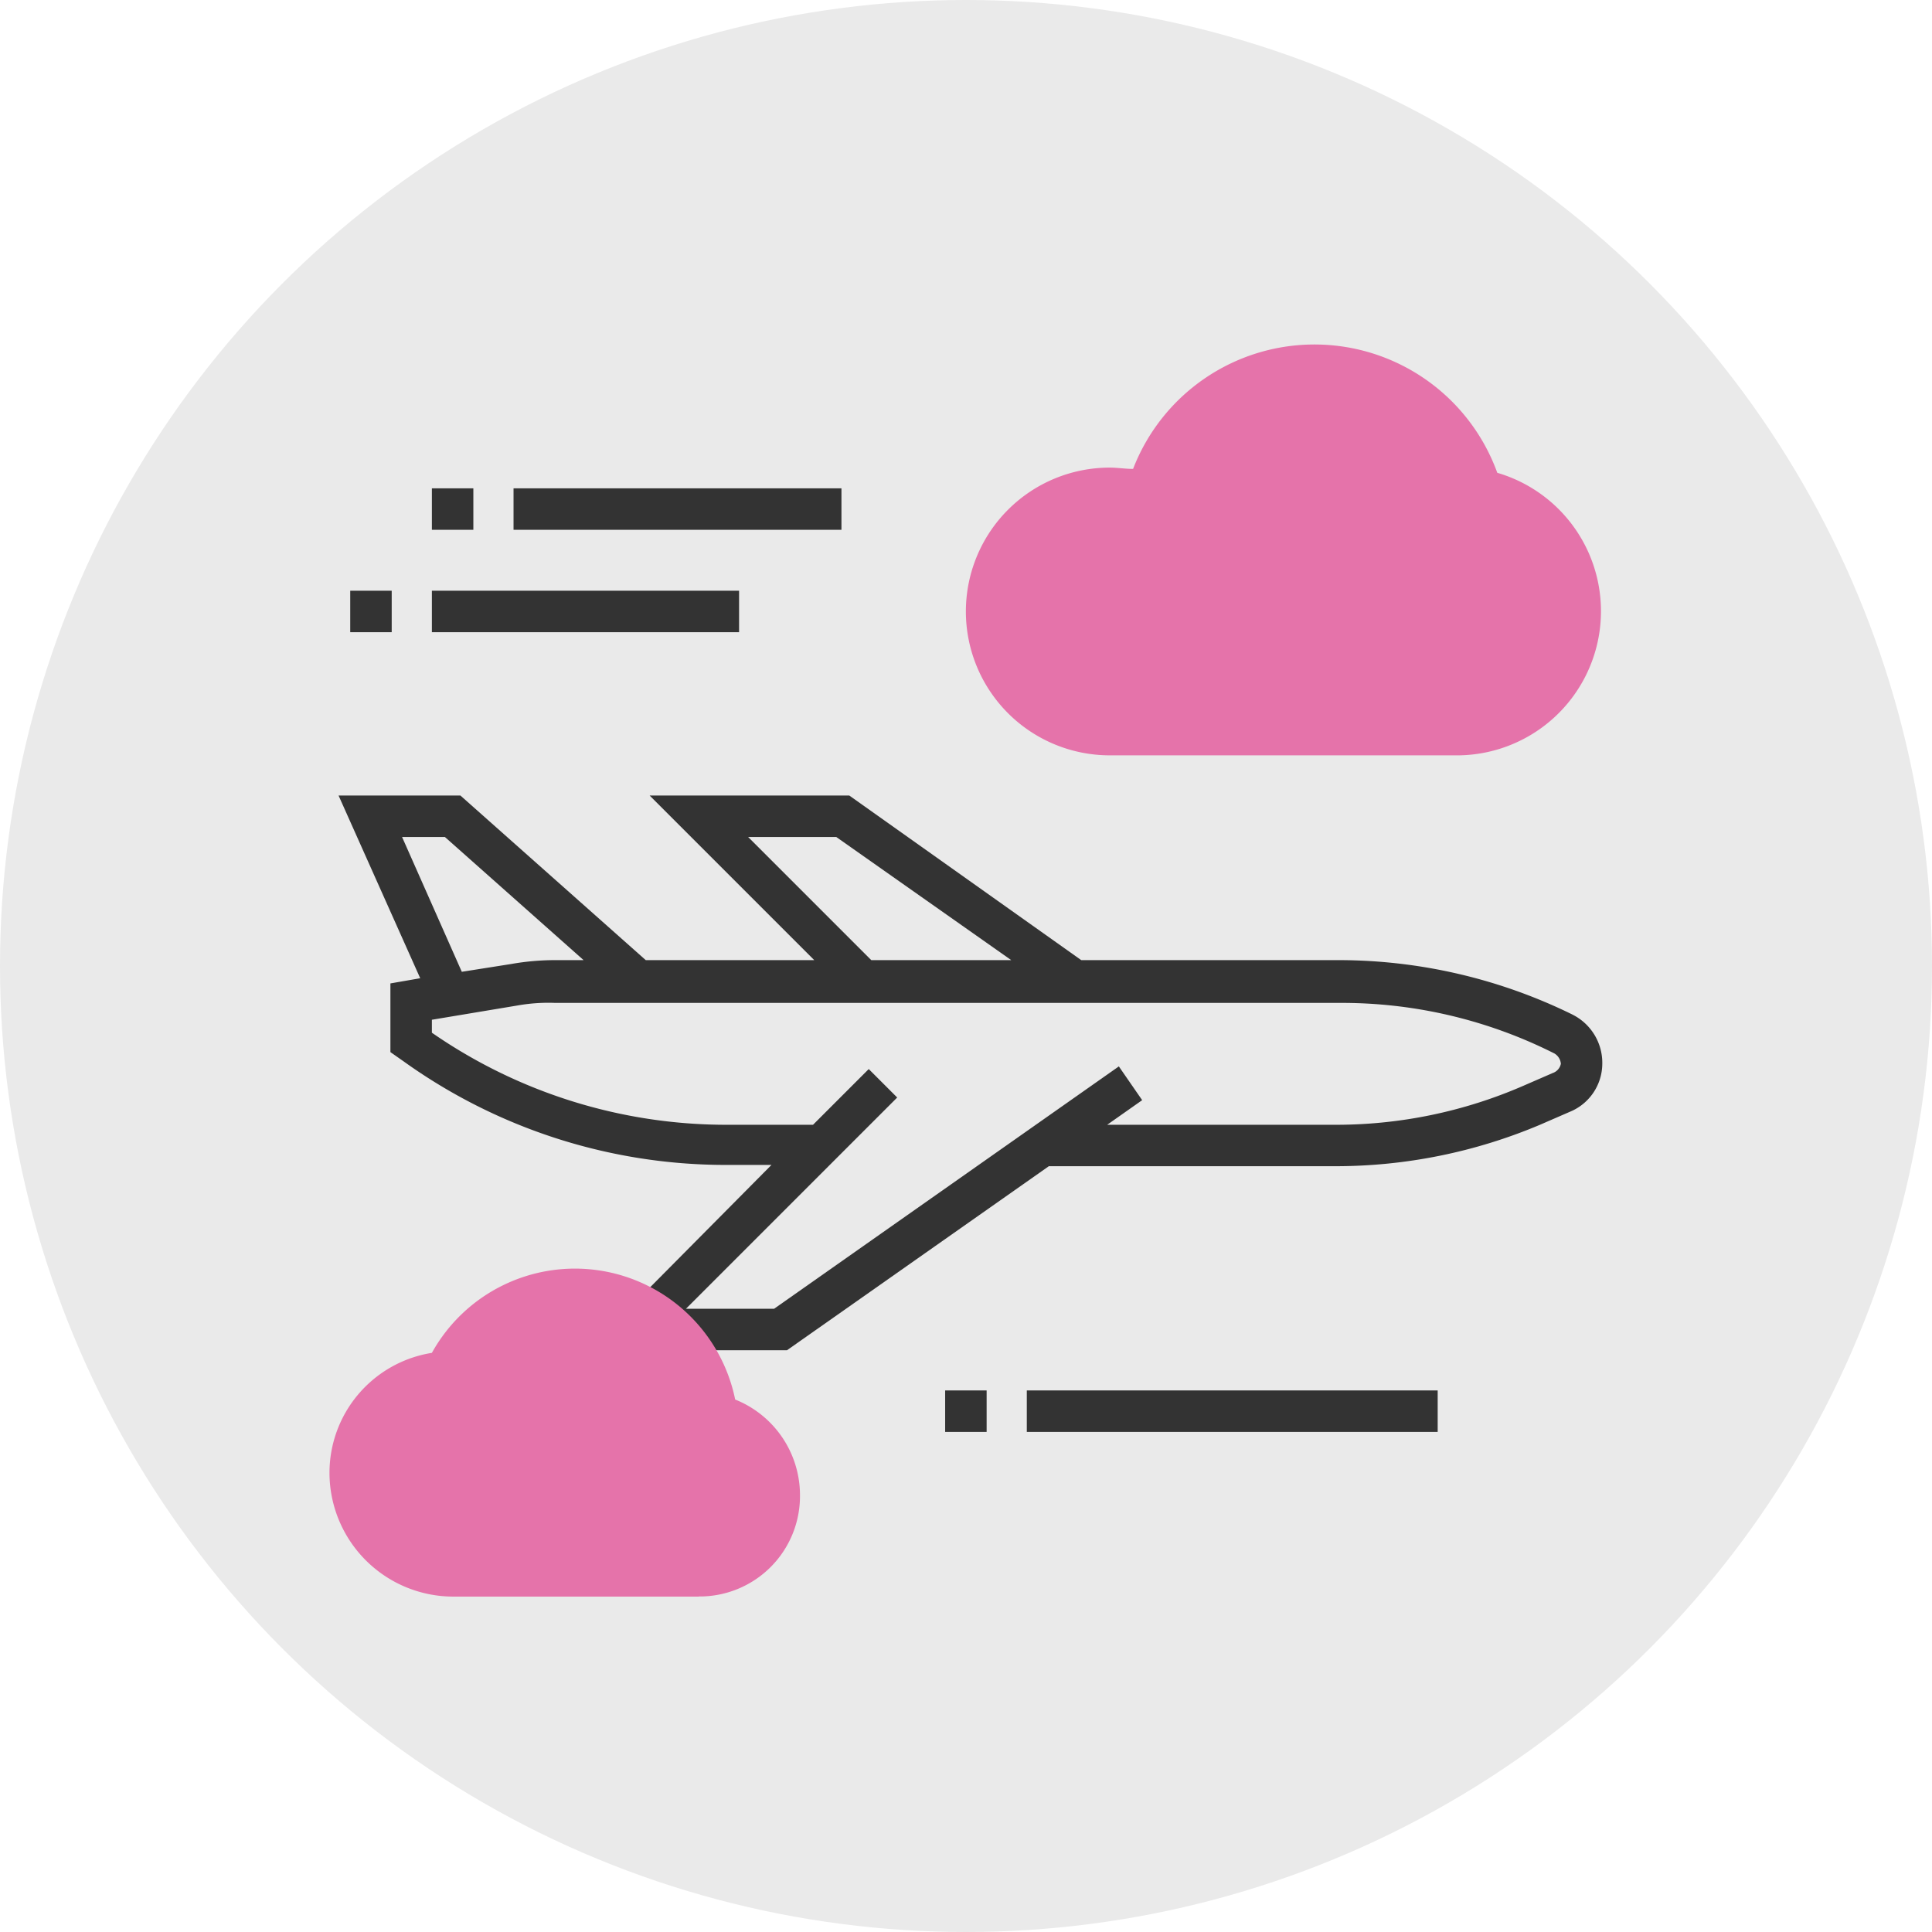
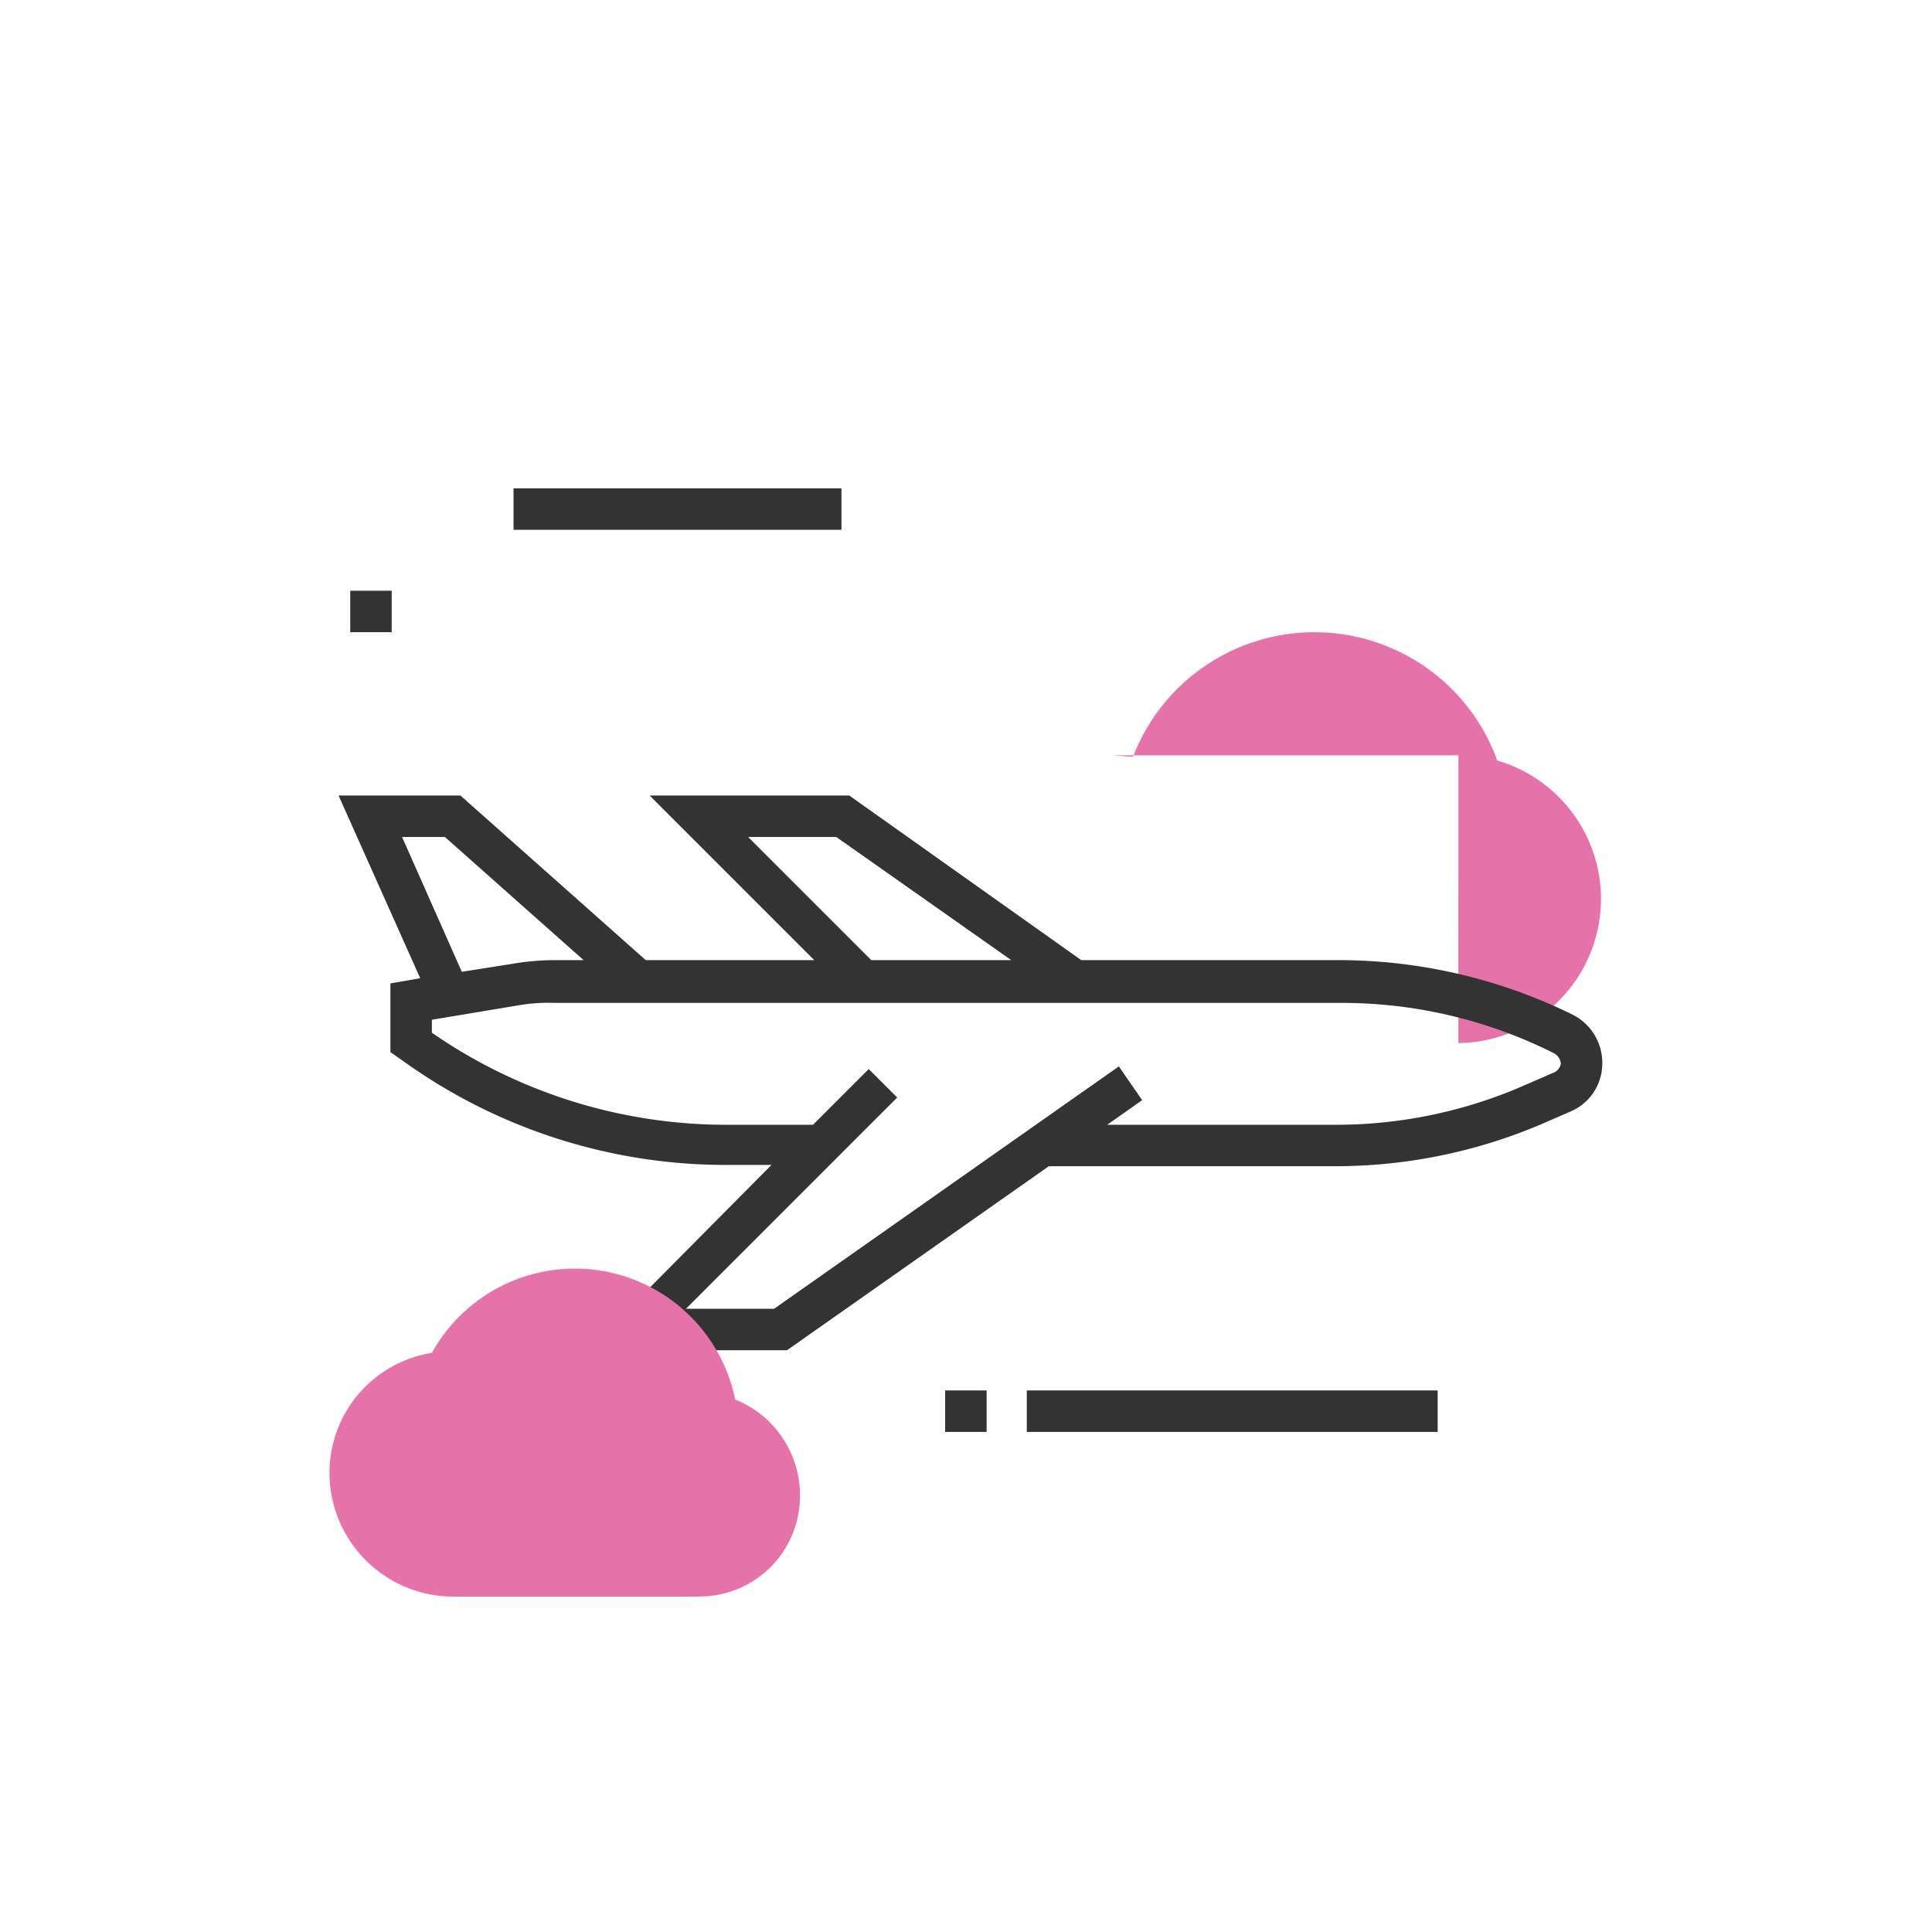
<svg xmlns="http://www.w3.org/2000/svg" viewBox="0 0 129 129">
  <defs>
    <style>.a{fill:#eaeaea;}.b{fill:#e573aa;}.c{fill:#333;}</style>
  </defs>
  <g transform="translate(-536 -462)">
-     <circle class="a" cx="64.5" cy="64.5" r="64.5" transform="translate(536 462)" />
    <g transform="translate(558 485)">
-       <path class="b" d="M81.986,27.434H58.706a9.606,9.606,0,1,1,0-19.212c.519,0,1.039.087,1.558.087a12.981,12.981,0,0,1,24.318.26,9.627,9.627,0,0,1-2.6,18.866Zm0,0" transform="translate(-6.608)" />
+       <path class="b" d="M81.986,27.434H58.706c.519,0,1.039.087,1.558.087a12.981,12.981,0,0,1,24.318.26,9.627,9.627,0,0,1-2.6,18.866Zm0,0" transform="translate(-6.608)" />
      <path class="c" d="M83.088,49.426A35.424,35.424,0,0,0,67.6,45.791H50.289L34.8,34.8H21.47L32.461,45.791H21.211L8.835,34.8H.7L6.152,47l-1.99.346v4.587l.865.606A36.89,36.89,0,0,0,26.49,59.465h3.116L19.653,69.5l1.385.952a6.535,6.535,0,0,1,1.212.952l.433.433h7.962L48.125,59.551H67.251a35.1,35.1,0,0,0,13.674-2.769l1.99-.865a3.483,3.483,0,0,0,2.164-3.2,3.6,3.6,0,0,0-1.99-3.289ZM28.047,37.569h5.885l11.683,8.222H36.269Zm-23.107,0H7.8l9.26,8.222h-1.9a16.9,16.9,0,0,0-2.942.26l-3.289.519ZM81.79,53.32l-1.99.865a31.342,31.342,0,0,1-12.549,2.6H52.02l2.337-1.644L52.8,52.887,29.778,69.071H23.893L38,54.964l-1.9-1.9-3.721,3.721h-5.8A34.516,34.516,0,0,1,6.931,50.637v-.865l5.712-.952a11.838,11.838,0,0,1,2.51-.173H67.6a31.511,31.511,0,0,1,14.28,3.375.882.882,0,0,1,.433.692.825.825,0,0,1-.519.606Zm0,0" transform="translate(-0.094 -4.683)" />
      <path class="b" d="M24.665,93.2H8.222A8.274,8.274,0,0,1,0,84.974a8.112,8.112,0,0,1,6.837-8.048,10.92,10.92,0,0,1,20.251,3.116,6.878,6.878,0,0,1,4.327,6.4,6.7,6.7,0,0,1-6.75,6.75Zm0,0" transform="translate(0 -9.595)" />
      <rect class="c" width="27.434" height="2.769" transform="translate(46.56 69.84)" />
      <rect class="c" width="2.769" height="2.769" transform="translate(41.108 69.84)" />
      <rect class="c" width="21.895" height="2.769" transform="translate(12.289 9.606)" />
-       <rect class="c" width="2.769" height="2.769" transform="translate(6.837 9.606)" />
-       <rect class="c" width="20.511" height="2.769" transform="translate(6.837 16.443)" />
      <rect class="c" width="2.769" height="2.769" transform="translate(1.385 16.443)" />
    </g>
  </g>
</svg>